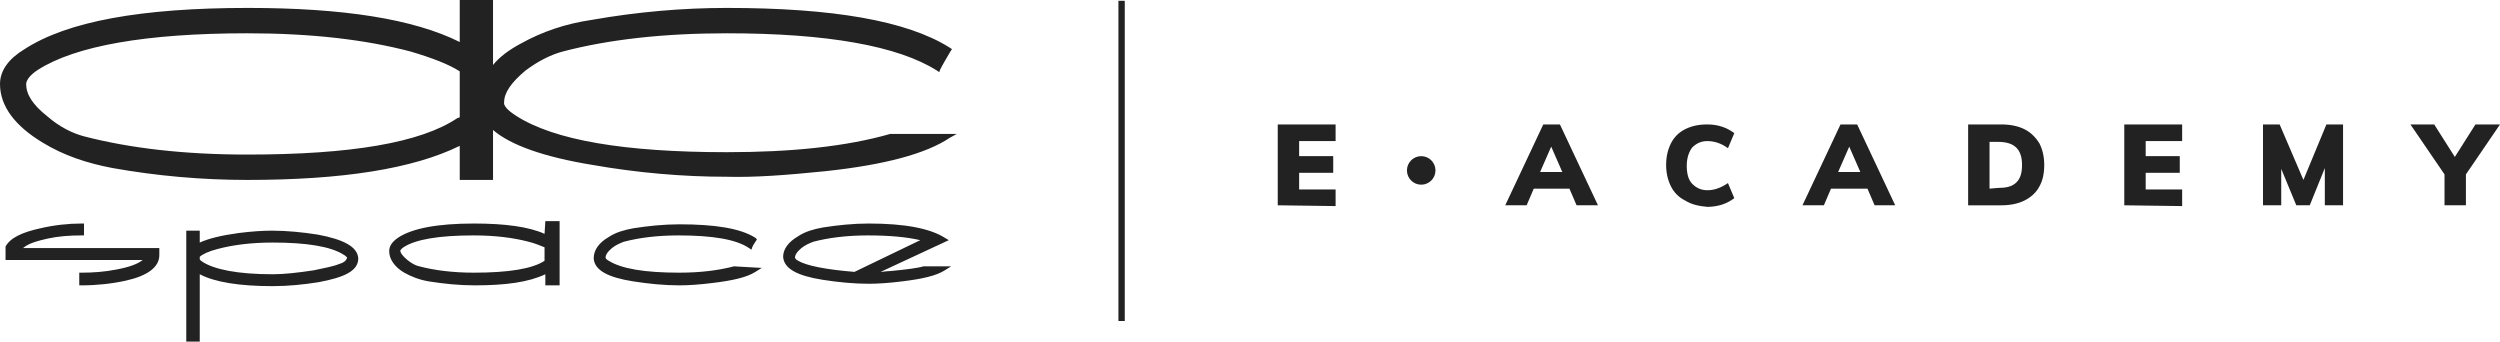
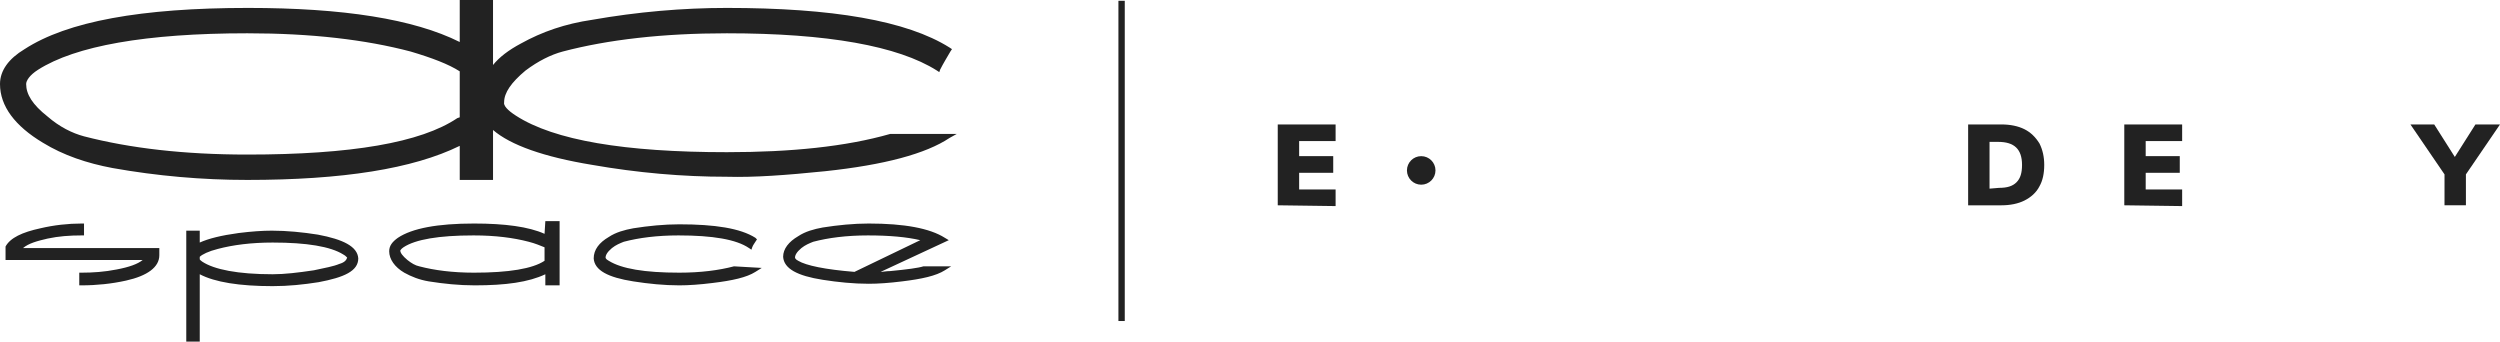
<svg xmlns="http://www.w3.org/2000/svg" version="1.1" id="Layer_1" x="0px" y="0px" viewBox="0 0 315.4 43.1" style="enable-background:new 0 0 315.4 43.1;" xml:space="preserve">
  <style type="text/css">
	.st0{fill:#222222;}
</style>
  <g>
    <path class="st0" d="M161.2,25.9V15.7h7.3v2.1h-4.6v1.9h4.3v2.1h-4.3v2.1h4.6v2.1L161.2,25.9L161.2,25.9z" />
-     <path class="st0" d="M198.9,25.9l-0.9-2.1h-4.5l-0.9,2.1h-2.7l4.8-10.2h2.1l4.8,10.2H198.9z M194.3,21.7h2.8l-1.4-3.2L194.3,21.7z" />
-     <path class="st0" d="M212.6,25.3c-0.8-0.4-1.4-1-1.8-1.8c-0.4-0.8-0.6-1.7-0.6-2.7c0-1,0.2-1.9,0.6-2.7c0.4-0.8,1-1.4,1.8-1.8   c0.8-0.4,1.7-0.6,2.8-0.6c0.7,0,1.3,0.1,1.9,0.3c0.6,0.2,1.1,0.5,1.5,0.8l-0.8,1.9c-0.8-0.6-1.7-0.9-2.6-0.9   c-0.8,0-1.4,0.3-1.9,0.8c-0.4,0.5-0.7,1.3-0.7,2.3c0,1,0.2,1.8,0.7,2.3s1.1,0.8,1.9,0.8c0.9,0,1.7-0.3,2.6-0.9l0.8,1.9   c-0.4,0.3-0.9,0.6-1.5,0.8c-0.6,0.2-1.3,0.3-1.9,0.3C214.3,26,213.4,25.8,212.6,25.3z" />
-     <path class="st0" d="M236.5,25.9l-0.9-2.1H231l-0.9,2.1h-2.7l4.8-10.2h2.1l4.8,10.2H236.5z M231.9,21.7h2.8l-1.4-3.2L231.9,21.7z" />
    <path class="st0" d="M248.3,15.7h4.2c1.1,0,2.1,0.2,2.9,0.6c0.8,0.4,1.4,1,1.9,1.8c0.4,0.8,0.6,1.7,0.6,2.7c0,1.1-0.2,2-0.6,2.7   c-0.4,0.8-1.1,1.4-1.9,1.8c-0.8,0.4-1.8,0.6-2.9,0.6h-4.2L248.3,15.7L248.3,15.7z M252.2,23.7c1,0,1.7-0.2,2.2-0.7   c0.5-0.5,0.7-1.2,0.7-2.2c0-2-1-2.9-3-2.9H251v5.9L252.2,23.7L252.2,23.7z" />
    <path class="st0" d="M268,25.9V15.7h7.3v2.1h-4.6v1.9h4.3v2.1h-4.3v2.1h4.6v2.1L268,25.9L268,25.9z" />
-     <path class="st0" d="M293.5,15.7h2.1v10.2h-2.3l0-4.7l-1.9,4.7h-1.7l-1.9-4.6v4.6h-2.3V15.7h2.1l3,7L293.5,15.7z" />
    <path class="st0" d="M315.4,15.7l-4.3,6.3v3.9h-2.7V22l-4.3-6.3h3l2.6,4.1l2.6-4.1L315.4,15.7L315.4,15.7z" />
  </g>
  <g>
    <g>
      <path class="st0" d="M116.5,33.6c-0.6,0.2-2.1,0.4-4.2,0.6c-0.5,0-0.9,0.1-1.2,0.1l8.6-4l-0.5-0.3c-1.9-1.2-5.1-1.8-9.6-1.8    c-1.9,0-3.9,0.2-5.8,0.5c-1.1,0.2-2.2,0.5-3.1,1.1c-1.2,0.7-1.9,1.6-1.9,2.6c0.1,1.5,1.8,2.4,5,2.9c1.9,0.3,3.9,0.5,5.8,0.5    c1.2,0,2.6-0.1,4.2-0.3c2.5-0.3,4.3-0.7,5.4-1.4l0.8-0.5L116.5,33.6L116.5,33.6z M107.8,34.3c-3.7-0.3-6.1-0.8-7.1-1.4l-0.2,0.3    l0.2-0.3c-0.4-0.2-0.4-0.4-0.4-0.4c0-0.3,0.2-0.7,0.8-1.2c0.5-0.4,1-0.6,1.5-0.8c1.9-0.5,4.2-0.8,6.9-0.8c2.7,0,4.9,0.2,6.6,0.6    L107.8,34.3z M6,30.1L6,29.8L6,30.1c1.4-0.3,2.8-0.4,4.3-0.4h0.3v-1.5h-0.3c-1.7,0-3.5,0.2-5.2,0.6c-2.3,0.5-3.8,1.2-4.4,2.3l0,0    v1.7h17.3c-0.6,0.5-1.7,0.9-3.3,1.2c-1.5,0.3-3,0.4-4.4,0.4h-0.3V36h0.3c1.9,0,3.8-0.2,5.6-0.6c2.7-0.6,4.2-1.7,4.2-3.2v-0.6v-0.3    H2.9C3.6,30.7,4.7,30.4,6,30.1z M92.6,33.6c-1.9,0.5-4.2,0.8-6.9,0.8c-4.4,0-7.3-0.5-8.9-1.5c-0.4-0.2-0.4-0.4-0.4-0.4    c0-0.3,0.2-0.7,0.8-1.2c0.5-0.4,1-0.6,1.5-0.8c1.9-0.5,4.2-0.8,6.9-0.8c4.3,0,7.3,0.5,8.9,1.6l0.3,0.2l0.1-0.3    c0.1-0.3,0.3-0.5,0.4-0.7l0.2-0.3L95.3,30c-1.9-1.2-5.1-1.7-9.6-1.7c-1.9,0-3.9,0.2-5.8,0.5c-1.1,0.2-2.2,0.5-3.1,1.1    c-1.2,0.7-1.9,1.6-1.9,2.7c0.1,1.5,1.8,2.4,5,2.9c1.9,0.3,3.9,0.5,5.8,0.5c1.2,0,2.6-0.1,4.2-0.3c2.5-0.3,4.3-0.7,5.4-1.4l0.8-0.5    L92.6,33.6L92.6,33.6z M40.1,29.6L40.1,29.6c-1.9-0.3-3.9-0.5-5.8-0.5c-1.2,0-2.6,0.1-4.2,0.3c-2.2,0.3-3.8,0.7-4.9,1.2v-1.5h-1.7    v14h1.7v-8.5c1.9,1,5,1.5,9.2,1.5c2,0,3.9-0.2,5.8-0.5c3.2-0.6,5-1.4,5-3C45.1,31.1,43.3,30.2,40.1,29.6z M42.8,33.3    c-0.7,0.3-1.8,0.5-3.2,0.8v0c-2,0.3-3.7,0.5-5.2,0.5C30,34.6,27,34,25.5,33c-0.1-0.1-0.3-0.2-0.3-0.3v-0.3c0.3-0.3,1.1-0.7,2.3-1    c1.9-0.5,4.2-0.8,6.9-0.8c4.3,0,7.3,0.5,8.9,1.5c0.2,0.1,0.3,0.2,0.4,0.3c0.1,0.1,0.1,0.1,0.1,0.1C43.7,32.8,43.5,33.1,42.8,33.3z     M68.7,29.5c-2-0.9-5-1.3-8.9-1.3c-4.6,0-7.8,0.6-9.6,1.8c-0.7,0.5-1.1,1-1.1,1.7c0,1,0.7,2,1.9,2.7c0.9,0.5,1.9,0.9,3.1,1.1    c1.9,0.3,3.8,0.5,5.8,0.5c3.9,0,6.8-0.4,8.9-1.4V36h1.8v-8.1h-1.8L68.7,29.5L68.7,29.5z M68.7,32.9c-1.5,1-4.5,1.5-8.9,1.5    c-2.7,0-5-0.3-6.9-0.8c-0.5-0.1-1-0.4-1.5-0.8c-0.6-0.5-0.9-0.9-0.9-1.2c0,0,0.1-0.2,0.4-0.4c1.5-1,4.5-1.5,8.8-1.5h0.1    c2.7,0,5,0.3,6.9,0.8c0.8,0.2,1.5,0.5,2,0.7C68.7,31.2,68.7,32.9,68.7,32.9z M104.1,21.6c7.5-0.8,12.7-2.2,15.7-4.2l0.9-0.5h-8.4    l0,0c-5.6,1.6-12.5,2.3-20.6,2.3c-12.9,0-21.8-1.5-26.6-4.6c-1.1-0.7-1.6-1.3-1.5-1.7c0-1.2,0.9-2.5,2.7-4c1.6-1.2,3.2-2,4.7-2.4    C76.7,5,83.6,4.2,91.7,4.2c12.7,0,21.6,1.6,26.5,4.7l0.3,0.2l0.1-0.3c0.4-0.8,0.9-1.6,1.3-2.3l0.2-0.3L119.8,6    C114.4,2.6,105,1,91.7,1c-5.6,0-11.3,0.5-17,1.5C71.3,3,68.4,4,65.7,5.5c-1.5,0.8-2.7,1.7-3.5,2.7V0H58v5.3    C52.2,2.4,43.3,1,31.3,1C17.8,1,8.5,2.7,3.1,6.2C1.1,7.4,0,8.9,0,10.6c0,2.8,1.9,5.3,5.4,7.4c2.6,1.6,5.6,2.6,8.8,3.2    c5.6,1,11.3,1.5,17,1.5c12,0,20.9-1.4,26.8-4.3v4.3h4.2v-6.3c2.2,1.9,6.4,3.4,12.5,4.4c5.7,1,11.4,1.5,17,1.5    C95.1,22.4,99.2,22.1,104.1,21.6z M58,14.8l-0.3,0.1c-4.6,3.1-13.4,4.6-26.5,4.6c-8,0-14.8-0.8-20.6-2.3C9.1,16.8,7.5,16,6,14.7    c-1.9-1.5-2.7-2.8-2.7-4.1c0-0.4,0.4-1.1,1.5-1.8c4.7-3,13.6-4.6,26.4-4.6h0c8.1,0,14.9,0.8,20.6,2.3C54.5,7.3,56.6,8.1,58,9    L58,14.8L58,14.8z" />
    </g>
  </g>
  <g>
    <polygon class="st0" points="141.1,40.5 141.1,0.1 141.9,0.1 141.9,40.5  " />
  </g>
  <g>
    <circle class="st0" cx="179.3" cy="21.5" r="1.8" />
  </g>
</svg>